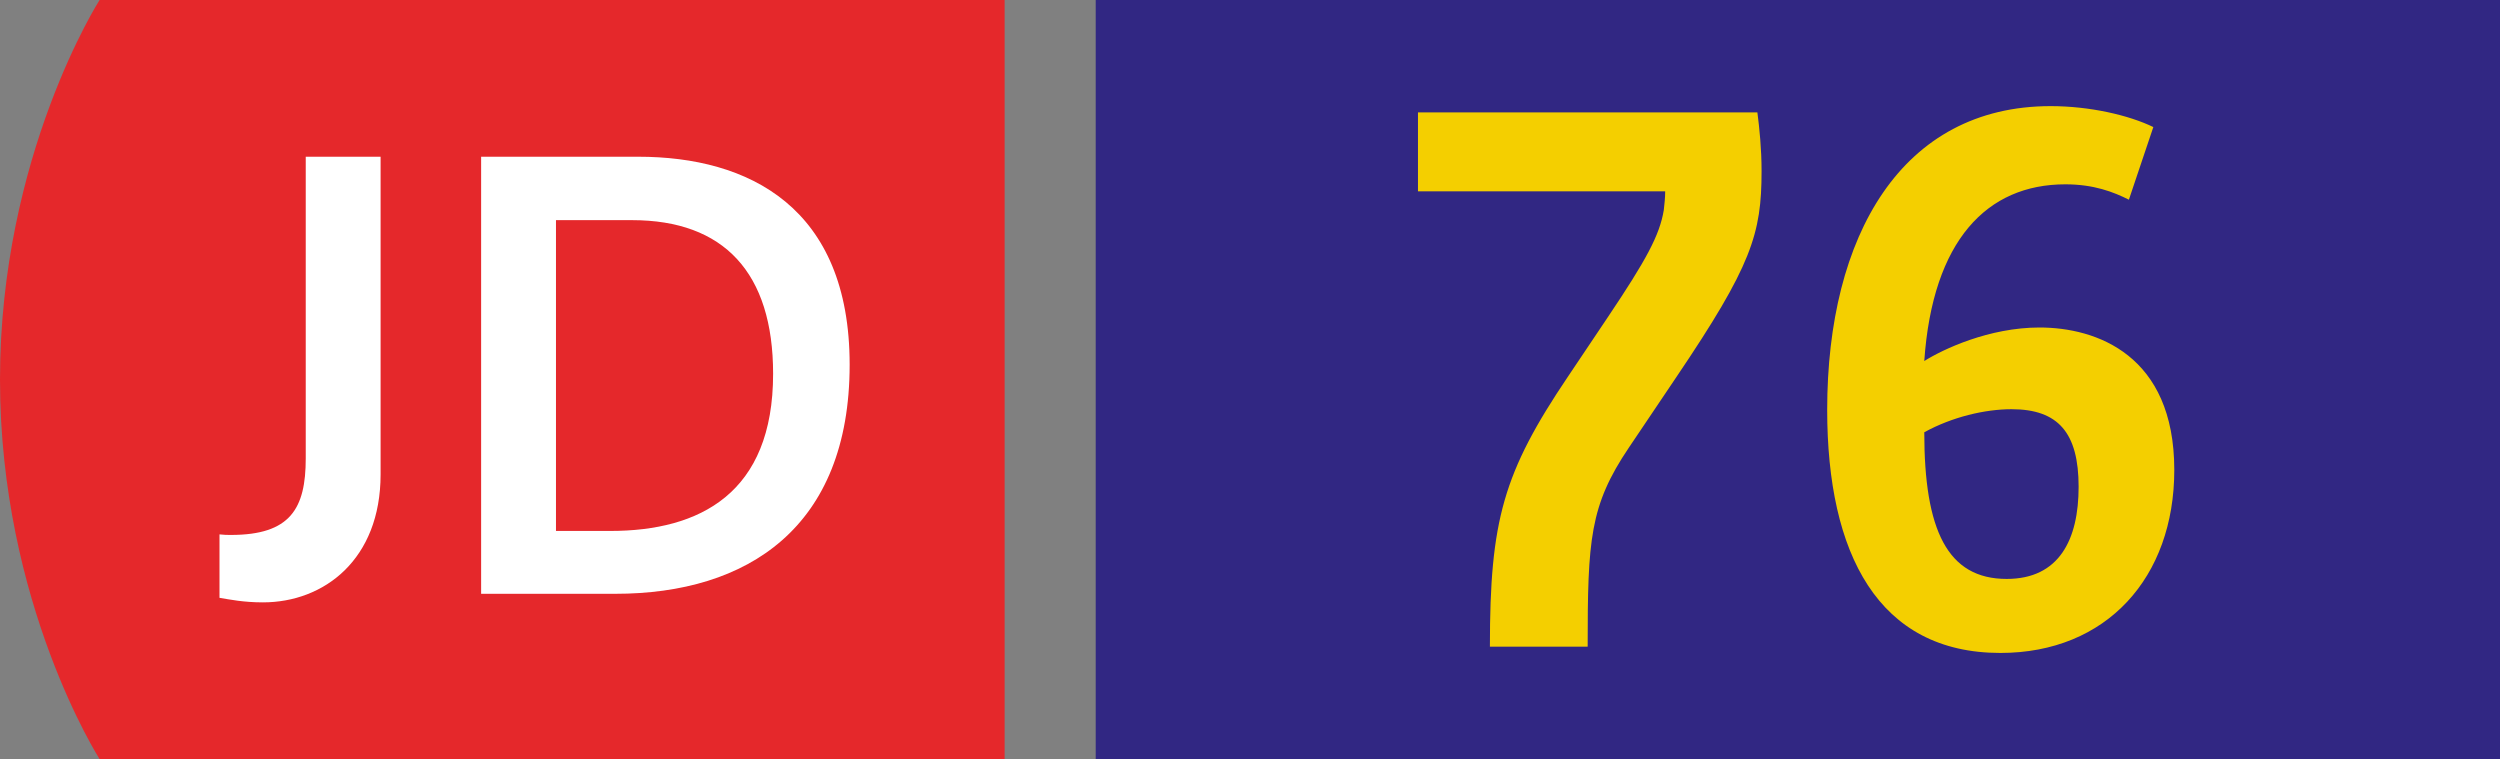
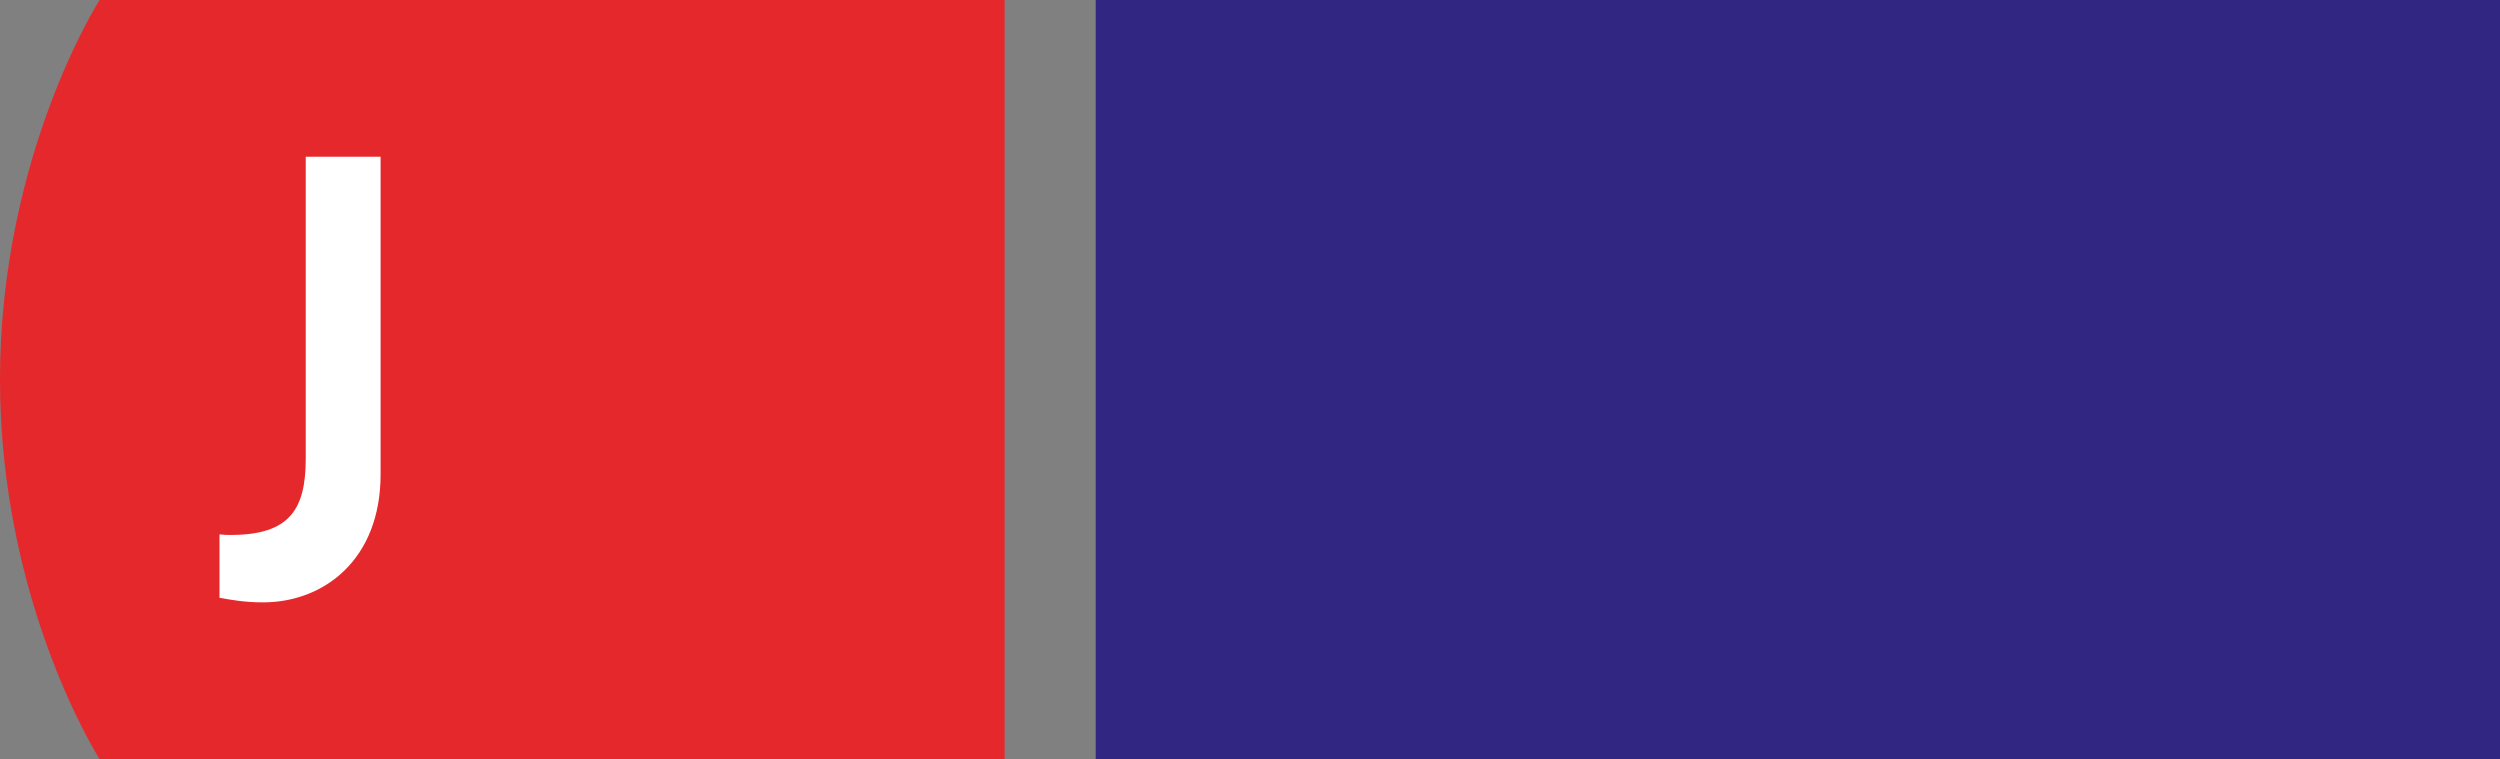
<svg xmlns="http://www.w3.org/2000/svg" xmlns:xlink="http://www.w3.org/1999/xlink" xml:space="preserve" viewBox="0 0 329.349 100">
  <rect x="0" y="0" width="329.349" height="100" fill="#808080" stroke="none" />
  <defs>
    <path id="a" d="M0 .003h132.349v99.994H0z" />
  </defs>
  <clipPath id="b">
    <use xlink:href="#a" style="overflow:visible" />
  </clipPath>
  <path d="M13.12 0S0 20.496 0 50.003C0 79.504 13.12 100 13.12 100h119.229V0z" style="clip-path:url(#b);fill:#e5282b" />
  <defs>
-     <path id="c" d="M0 .003h132.349v99.994H0z" />
+     <path id="c" d="M0 .003h132.349v99.994H0" />
  </defs>
  <clipPath id="d">
    <use xlink:href="#c" style="overflow:visible" />
  </clipPath>
  <path d="M28.913 70.399c.6.074 1.055.074 1.504.074 7.832 0 9.861-3.462 9.861-10.086v-39.74h9.861v41.849c0 11.214-7.448 16.86-15.504 16.86-2.558 0-4.366-.375-5.719-.6v-8.357z" style="clip-path:url(#d);fill:#fff" />
  <defs>
-     <path id="e" d="M0 .003h132.349v99.994H0z" />
-   </defs>
+     </defs>
  <clipPath id="f">
    <use xlink:href="#e" style="overflow:visible" />
  </clipPath>
-   <path d="M63.383 20.647h20.703c14.526 0 27.846 6.623 27.846 27.397 0 21.453-13.471 30.183-30.863 30.183H63.383zm17.013 49.3c11.817 0 21.453-4.966 21.453-20.7 0-13.321-6.479-20.245-18.591-20.245H73.244v40.945z" style="clip-path:url(#f);fill:#fff" />
  <path d="M144.349 0h185v100h-185z" style="fill:#312783" />
-   <path d="m206.581 49.585 5.245-7.818c5.06-7.544 6.809-10.767 7.36-14.079.092-.828.185-1.656.185-2.484h-32.568V14.809h44.714c.274 2.115.551 4.783.551 7.726 0 8.283-1.287 12.423-11.225 27.142l-6.255 9.292c-5.153 7.637-5.43 12.146-5.43 26.222h-12.879c0-16.652 1.748-22.91 10.302-35.606M240.713 54.001c0-23.002 9.844-40.02 29.441-40.02 5.153 0 10.305 1.194 13.525 2.758l-3.22 9.569c-2.025-1.013-4.602-2.025-8.372-2.025-10.305 0-17.48 7.362-18.585 23.279 2.484-1.564 8.557-4.417 15.181-4.417 7.452 0 17.757 3.589 17.757 18.77 0 14.168-8.926 24.104-22.91 24.104-16.1 0-22.817-13.063-22.817-32.018m33.123 10.121c0-7.085-2.669-10.213-8.834-10.213-3.497 0-7.818 1.013-11.499 3.038 0 12.879 3.035 19.321 10.856 19.321 6.9 0 9.477-5.153 9.477-12.146" style="fill:#f4cf00" />
</svg>